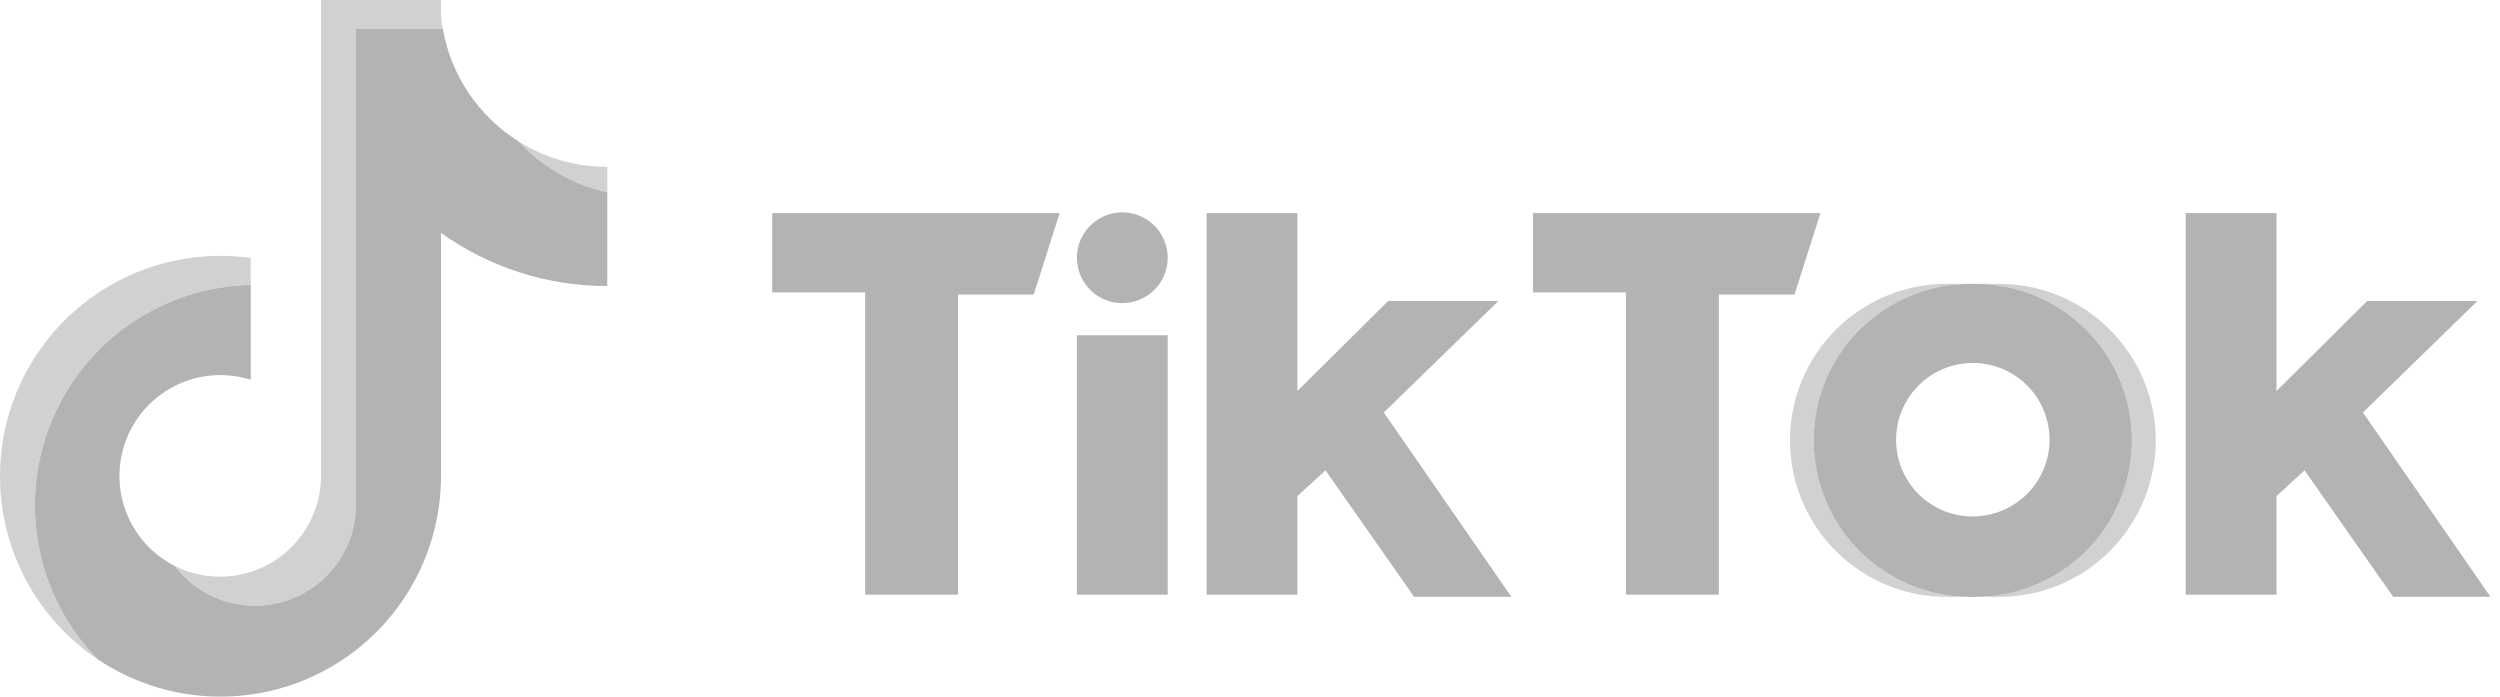
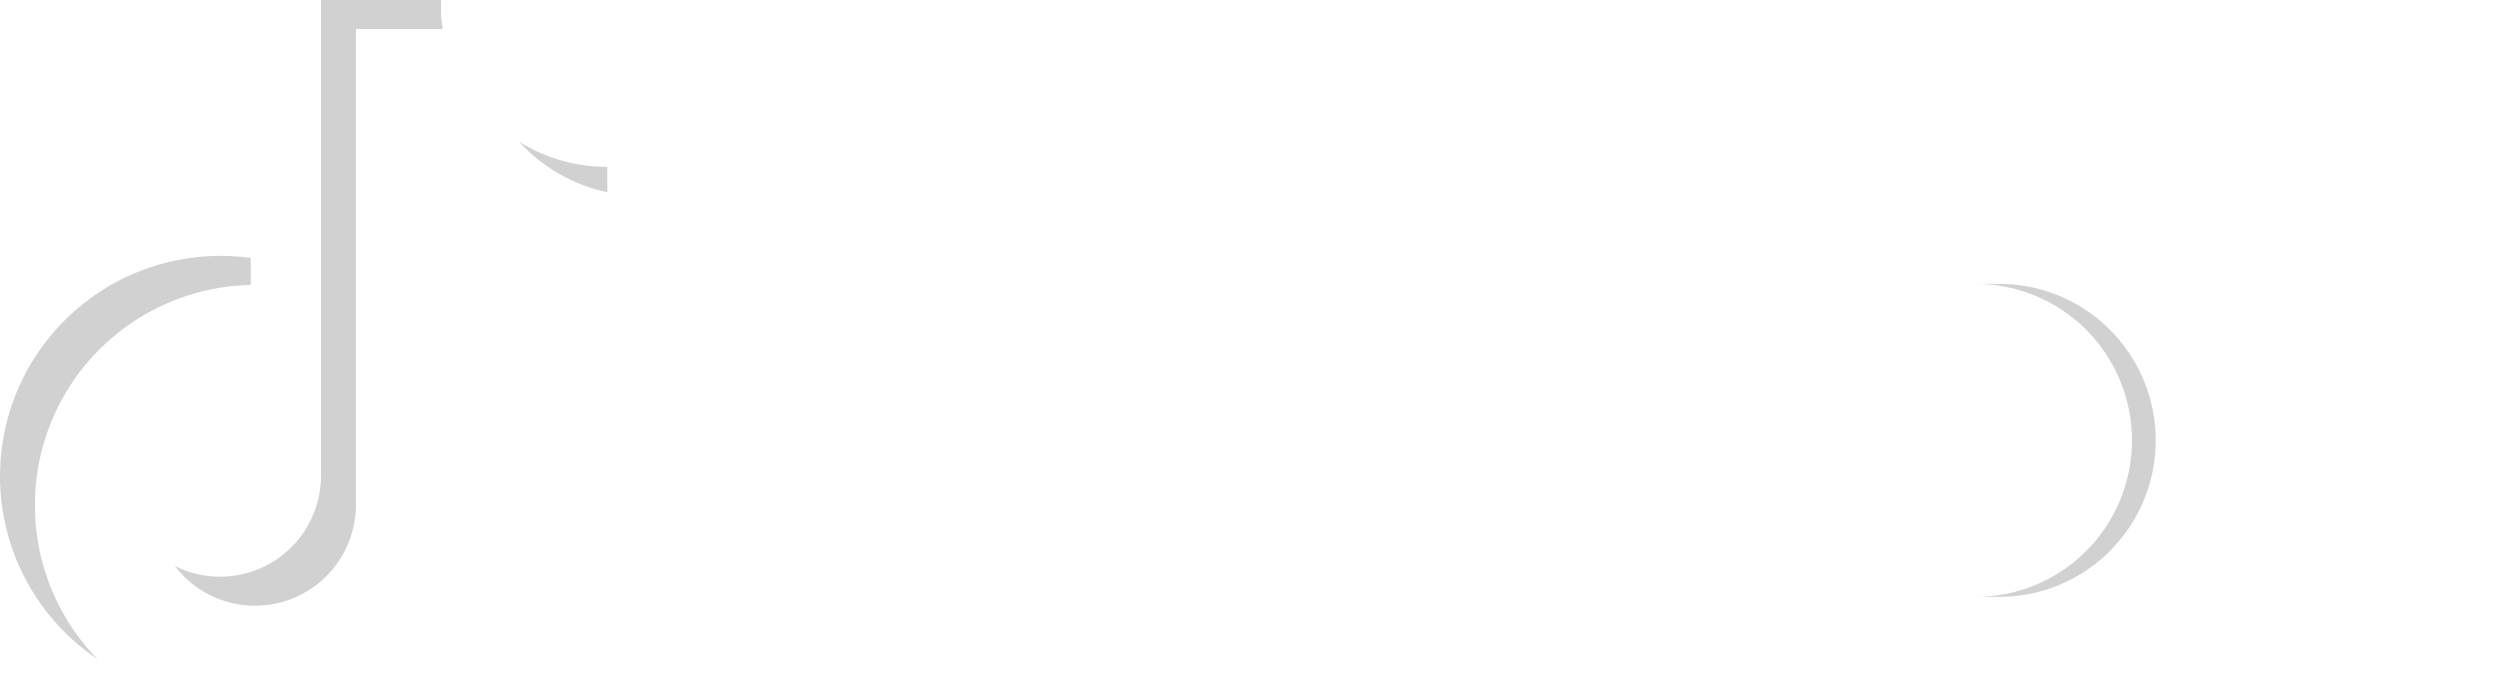
<svg xmlns="http://www.w3.org/2000/svg" width="165" height="46" viewBox="0 0 165 46" fill="none">
  <g opacity="0.3">
-     <path d="M29.106 15.371C32.307 17.659 36.145 18.887 40.079 18.88V12.686C37.837 12.207 35.801 11.04 34.253 9.348C32.941 8.531 31.815 7.447 30.949 6.166C30.083 4.885 29.497 3.436 29.227 1.914H23.491V33.346C23.485 34.737 23.044 36.092 22.229 37.219C21.414 38.346 20.267 39.19 18.948 39.632C17.629 40.074 16.204 40.092 14.875 39.683C13.545 39.274 12.377 38.459 11.534 37.352C10.042 36.597 8.889 35.308 8.304 33.741C7.719 32.174 7.745 30.445 8.377 28.896C9.009 27.348 10.201 26.094 11.715 25.384C13.23 24.675 14.956 24.561 16.55 25.066V18.804C13.713 18.862 10.955 19.749 8.615 21.355C6.276 22.961 4.457 25.217 3.384 27.843C2.31 30.47 2.029 33.354 2.573 36.139C3.118 38.924 4.466 41.489 6.45 43.517C8.641 44.984 11.189 45.828 13.822 45.96C16.455 46.092 19.075 45.506 21.401 44.265C23.727 43.024 25.672 41.175 27.03 38.914C28.387 36.654 29.105 34.068 29.106 31.431V15.371Z" fill="black" />
    <path opacity="0.6" d="M40.08 12.688V11.013C38.02 11.016 36.001 10.44 34.254 9.35C35.801 11.042 37.837 12.209 40.08 12.688ZM29.228 1.916C29.175 1.617 29.135 1.317 29.107 1.016V0H21.187V31.432C21.181 32.566 20.887 33.68 20.331 34.668C19.775 35.656 18.975 36.486 18.009 37.079C17.042 37.672 15.94 38.008 14.807 38.056C13.674 38.104 12.548 37.862 11.535 37.353C12.377 38.46 13.546 39.275 14.875 39.684C16.205 40.093 17.629 40.075 18.948 39.633C20.267 39.191 21.415 38.347 22.23 37.22C23.044 36.092 23.486 34.738 23.492 33.347V1.916H29.228ZM16.551 18.805V17.022C15.888 16.931 15.22 16.886 14.551 16.887C11.431 16.885 8.393 17.887 5.886 19.744C3.379 21.601 1.535 24.215 0.627 27.2C-0.28 30.184 -0.204 33.382 0.844 36.32C1.893 39.259 3.858 41.782 6.451 43.518C4.466 41.49 3.118 38.925 2.573 36.14C2.028 33.355 2.309 30.471 3.383 27.844C4.456 25.217 6.275 22.961 8.615 21.355C10.955 19.749 13.713 18.863 16.551 18.805Z" fill="black" />
    <path opacity="0.6" d="M131.847 39.394C133.212 39.407 134.567 39.15 135.832 38.637C137.097 38.124 138.247 37.365 139.217 36.405C140.187 35.444 140.957 34.301 141.483 33.041C142.008 31.781 142.279 30.43 142.279 29.064C142.279 27.699 142.008 26.348 141.483 25.088C140.957 23.828 140.187 22.685 139.217 21.724C138.247 20.764 137.097 20.005 135.832 19.492C134.567 18.979 133.212 18.721 131.847 18.735H130.278C131.643 18.721 132.998 18.979 134.263 19.492C135.528 20.005 136.678 20.764 137.648 21.724C138.618 22.685 139.388 23.828 139.914 25.088C140.439 26.348 140.71 27.699 140.71 29.064C140.71 30.43 140.439 31.781 139.914 33.041C139.388 34.301 138.618 35.444 137.648 36.405C136.678 37.365 135.528 38.124 134.263 38.637C132.998 39.15 131.643 39.407 130.278 39.394H131.847Z" fill="black" />
-     <path opacity="0.6" d="M130.139 18.735H128.57C127.205 18.721 125.851 18.979 124.586 19.492C123.321 20.005 122.17 20.764 121.2 21.724C120.23 22.685 119.46 23.828 118.935 25.088C118.409 26.348 118.139 27.699 118.139 29.064C118.139 30.43 118.409 31.781 118.935 33.041C119.46 34.301 120.23 35.444 121.2 36.405C122.17 37.365 123.321 38.124 124.586 38.637C125.851 39.15 127.205 39.407 128.57 39.394H130.139C128.774 39.407 127.42 39.15 126.155 38.637C124.89 38.124 123.739 37.365 122.769 36.405C121.799 35.444 121.029 34.301 120.504 33.041C119.978 31.781 119.708 30.43 119.708 29.064C119.708 27.699 119.978 26.348 120.504 25.088C121.029 23.828 121.799 22.685 122.769 21.724C123.739 20.764 124.89 20.005 126.155 19.492C127.42 18.979 128.774 18.721 130.139 18.735Z" fill="black" />
-     <path d="M50.965 14.064V19.3H57.098V39.25H63.233V19.441H68.225L69.937 14.064H50.965ZM101.178 14.064V19.3H107.311V39.25H113.446V19.441H118.438L120.15 14.064H101.178ZM71.078 17.035C71.073 16.441 71.245 15.86 71.571 15.364C71.897 14.868 72.364 14.481 72.91 14.25C73.457 14.02 74.06 13.957 74.643 14.07C75.226 14.183 75.761 14.467 76.183 14.885C76.604 15.303 76.891 15.837 77.009 16.419C77.126 17 77.068 17.604 76.841 18.152C76.615 18.701 76.231 19.17 75.738 19.5C75.245 19.83 74.664 20.006 74.071 20.006C73.28 20.008 72.521 19.696 71.96 19.139C71.399 18.582 71.083 17.825 71.08 17.035H71.078ZM71.078 22.129H77.067V39.25H71.078V22.129ZM79.636 14.063V39.249H85.628V32.742L87.483 31.042L93.331 39.391H99.75L91.333 27.223L98.894 19.864H91.619L85.629 25.807V14.064L79.636 14.063ZM144.255 14.063V39.249H150.247V32.742L152.101 31.042L157.951 39.391H164.371L155.954 27.223L163.514 19.864H156.24L150.248 25.807V14.064L144.255 14.063Z" fill="black" />
-     <path d="M130.278 39.394C131.643 39.407 132.997 39.15 134.262 38.637C135.527 38.124 136.678 37.365 137.648 36.405C138.618 35.444 139.388 34.301 139.913 33.041C140.439 31.781 140.709 30.43 140.709 29.064C140.709 27.699 140.439 26.348 139.913 25.088C139.388 23.828 138.618 22.685 137.648 21.724C136.678 20.764 135.527 20.005 134.262 19.492C132.997 18.979 131.643 18.721 130.278 18.735H130.136C128.771 18.721 127.417 18.979 126.151 19.492C124.886 20.005 123.736 20.764 122.766 21.724C121.796 22.685 121.026 23.828 120.5 25.088C119.975 26.348 119.704 27.699 119.704 29.064C119.704 30.43 119.975 31.781 120.5 33.041C121.026 34.301 121.796 35.444 122.766 36.405C123.736 37.365 124.886 38.124 126.151 38.637C127.417 39.15 128.771 39.407 130.136 39.394H130.278ZM125.143 29.06C125.135 28.056 125.425 27.073 125.976 26.235C126.528 25.396 127.316 24.741 128.241 24.351C129.166 23.962 130.185 23.855 131.17 24.046C132.156 24.237 133.062 24.716 133.774 25.423C134.487 26.13 134.973 27.032 135.172 28.016C135.371 28.999 135.273 30.02 134.891 30.948C134.509 31.875 133.86 32.669 133.026 33.227C132.192 33.786 131.211 34.084 130.208 34.084C129.545 34.087 128.889 33.959 128.276 33.708C127.663 33.457 127.105 33.088 126.635 32.621C126.164 32.154 125.79 31.6 125.534 30.989C125.278 30.378 125.145 29.722 125.143 29.06Z" fill="black" />
  </g>
</svg>